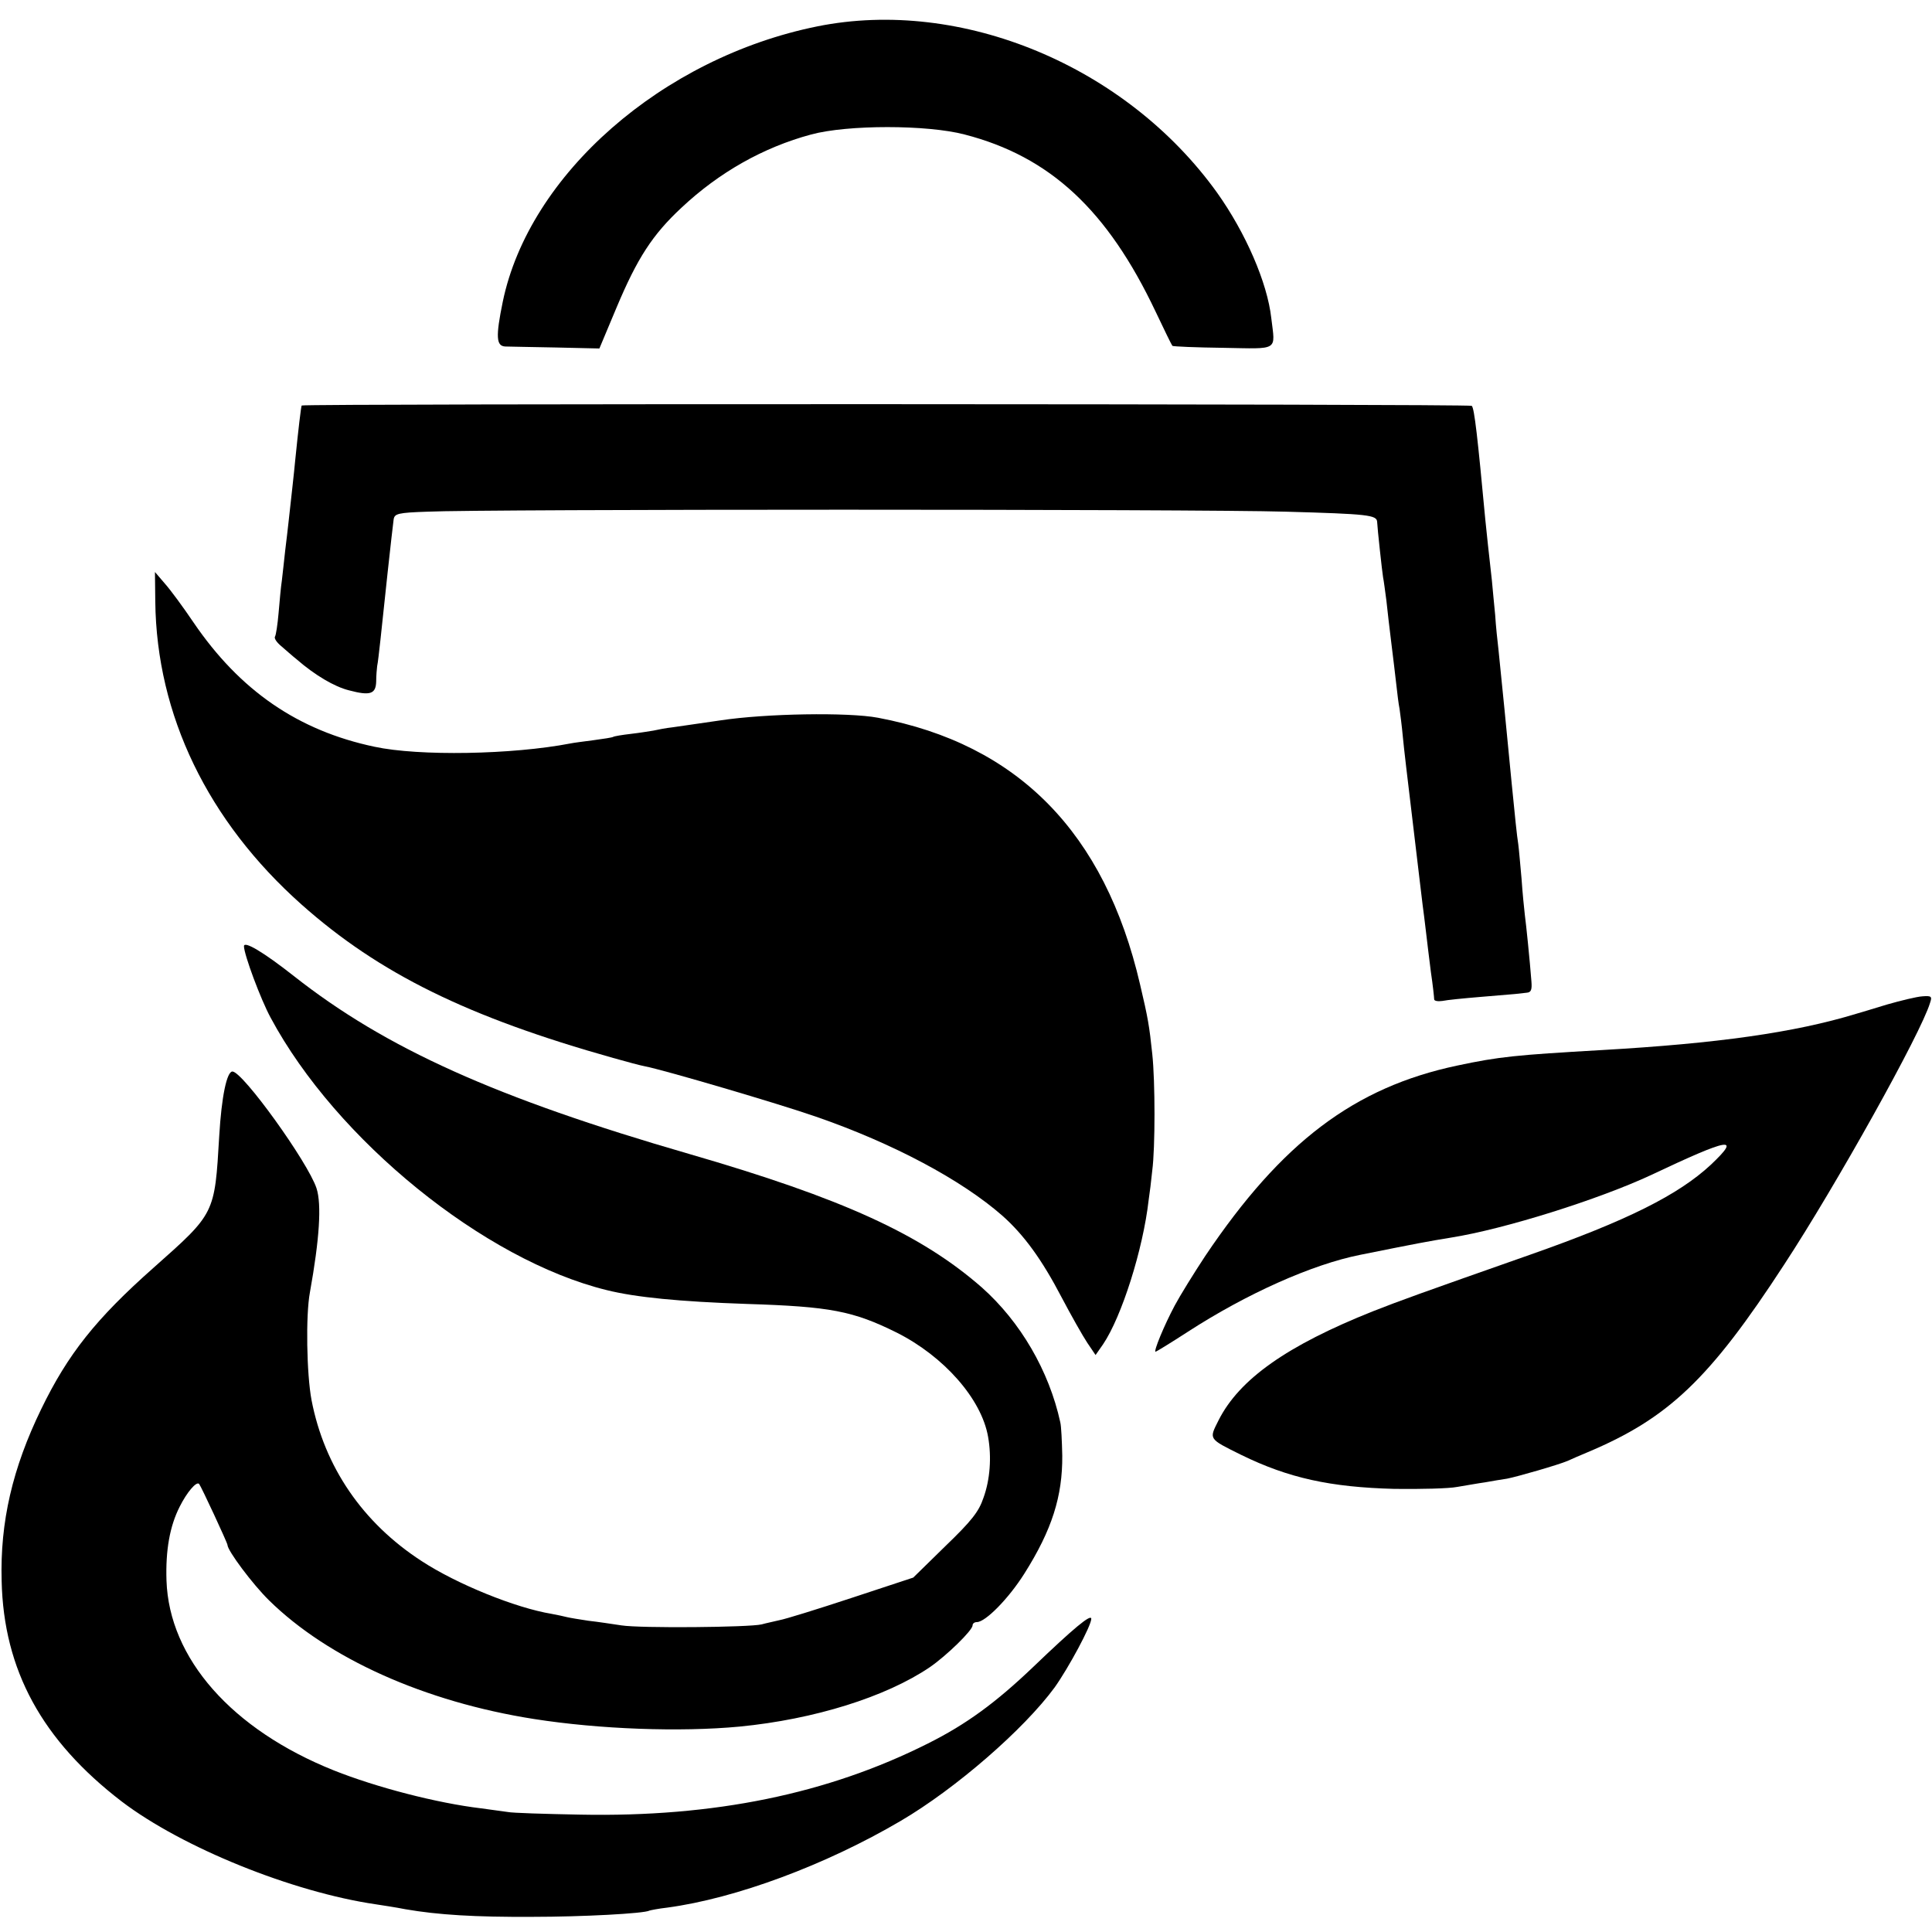
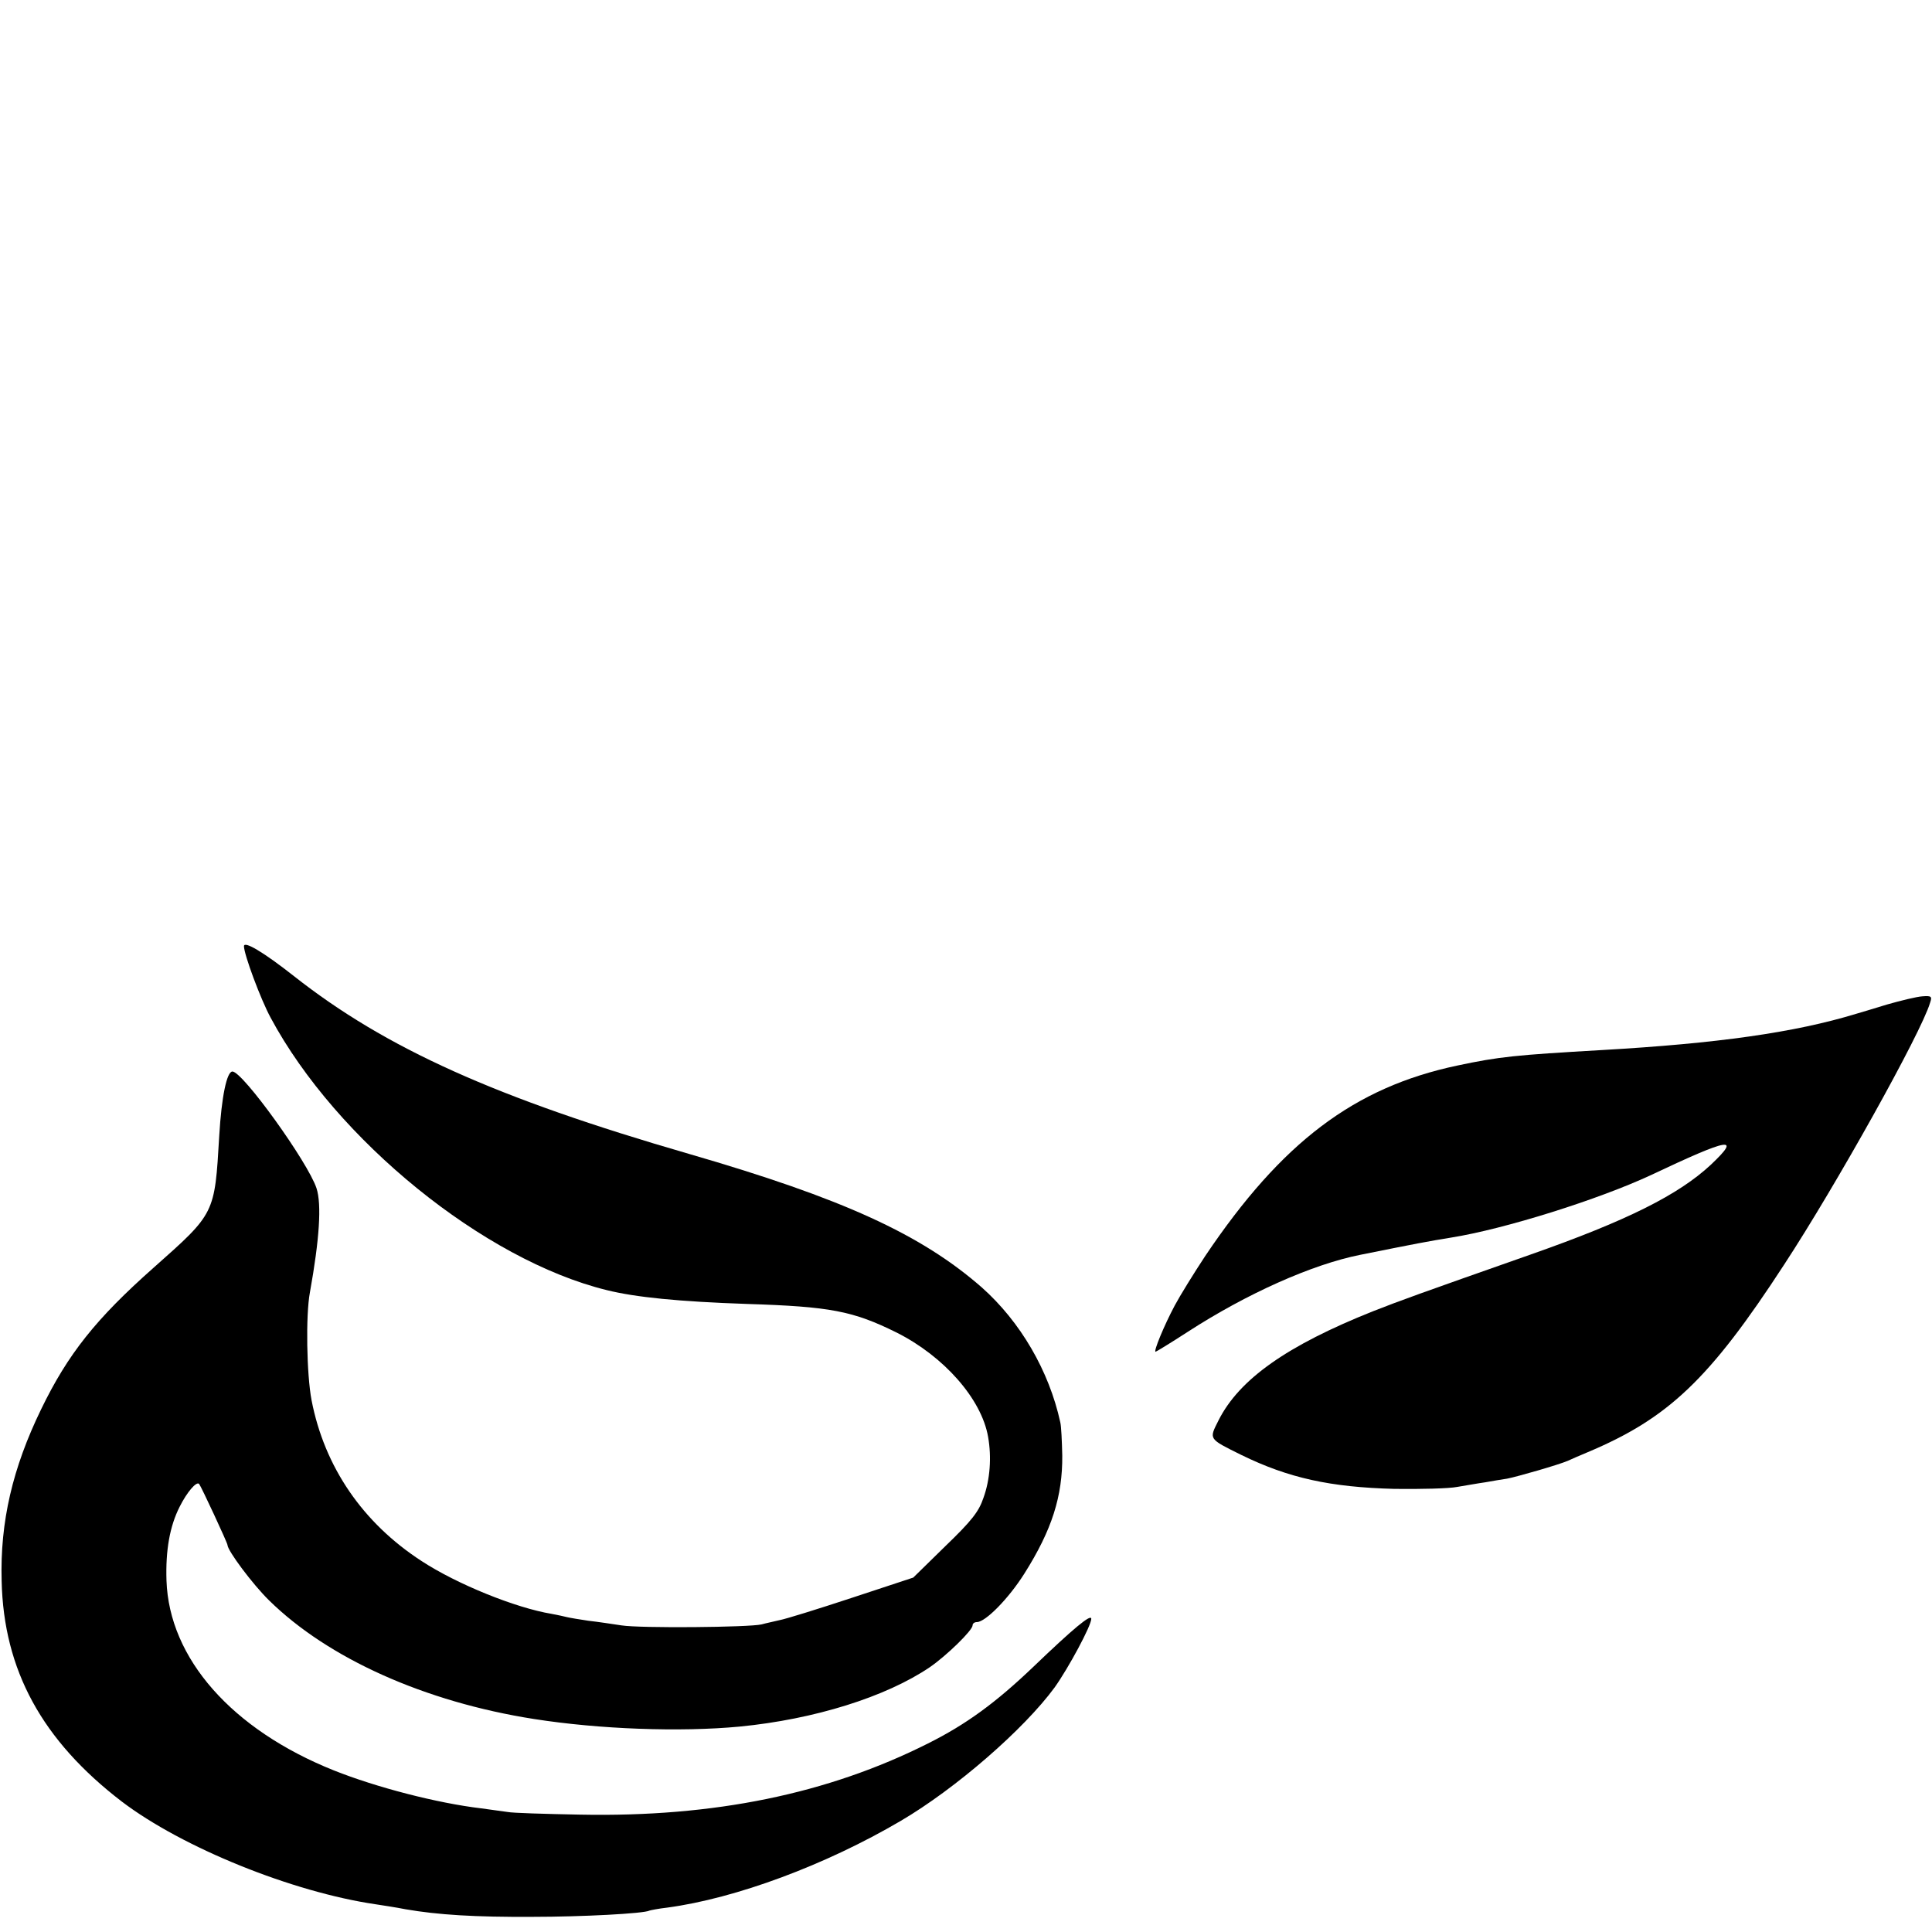
<svg xmlns="http://www.w3.org/2000/svg" version="1.0" width="586pt" height="586pt" viewBox="0 0 586 586" preserveAspectRatio="xMidYMid meet">
  <g transform="translate(0,586) scale(0.1,-0.1)" fill="#000000" stroke="none">
-     <path d="M2479 5780 c-470 -95 -874 -449 -954 -835 -22 -107 -20 -135 8 -136 12 0 81 -2 154 -3 l131 -3 52 124 c63 150 109 221 197 303 114 107 248 183 393 222 110 30 352 30 466 0 259 -67 433 -229 579 -537 26 -55 49 -102 51 -104 2 -2 71 -5 154 -6 171 -3 158 -11 146 90 -12 108 -78 259 -164 380 -276 385 -776 593 -1213 505z" />
-     <path d="M915 4630 c-2 -4 -10 -71 -20 -170 -2 -24 -13 -122 -20 -185 -2 -16 -6 -55 -10 -85 -3 -30 -8 -71 -10 -90 -3 -19 -7 -64 -10 -99 -3 -35 -8 -68 -11 -72 -3 -5 5 -17 18 -28 13 -11 34 -30 48 -41 54 -47 114 -83 159 -94 64 -17 81 -11 82 27 0 18 2 39 3 47 2 8 6 44 10 80 8 79 36 337 40 365 3 17 13 20 102 23 162 8 2339 8 2604 0 250 -7 276 -10 277 -31 1 -21 15 -150 18 -168 2 -9 6 -40 10 -70 3 -30 10 -88 15 -129 5 -41 12 -97 15 -125 3 -27 7 -61 10 -75 2 -14 7 -52 10 -85 3 -33 15 -134 26 -225 11 -91 22 -185 25 -210 3 -25 7 -58 9 -75 2 -16 7 -52 10 -80 3 -27 10 -83 15 -123 6 -40 10 -78 10 -83 0 -5 11 -7 25 -5 14 3 65 8 113 12 48 4 96 8 107 9 11 1 27 3 36 4 13 1 16 9 14 34 -5 65 -16 173 -20 202 -2 17 -7 66 -10 110 -4 44 -8 91 -10 105 -4 24 -10 84 -20 185 -9 95 -35 360 -40 405 -3 25 -8 72 -10 105 -3 33 -8 80 -10 105 -11 97 -14 127 -20 185 -23 246 -33 337 -41 344 -6 6 -3545 7 -3549 1z" />
-     <path d="M471 4035 c4 -344 159 -665 443 -918 236 -210 505 -342 946 -466 42 -12 84 -23 95 -25 58 -11 408 -114 520 -153 234 -81 442 -192 566 -301 65 -58 119 -132 179 -247 29 -55 64 -117 78 -138 l25 -37 23 33 c56 83 121 287 138 437 3 19 8 60 11 90 9 68 9 270 0 353 -9 86 -13 109 -37 211 -107 461 -371 729 -795 809 -91 17 -339 13 -478 -8 -60 -9 -126 -18 -145 -21 -19 -2 -45 -7 -58 -10 -12 -2 -43 -7 -69 -10 -26 -3 -50 -7 -53 -9 -3 -2 -29 -6 -59 -10 -30 -4 -62 -8 -71 -10 -176 -34 -459 -39 -594 -10 -232 49 -408 170 -549 377 -31 46 -70 99 -87 118 l-30 35 1 -90z" />
    <path d="M740 2990 c0 -25 51 -162 81 -217 199 -371 648 -735 1019 -826 88 -22 221 -35 425 -42 253 -8 322 -21 455 -87 143 -72 257 -201 277 -316 11 -62 6 -130 -14 -185 -14 -42 -36 -70 -116 -147 l-97 -95 -188 -62 c-103 -34 -200 -64 -217 -67 -16 -4 -41 -9 -55 -13 -38 -9 -368 -12 -425 -3 -27 4 -72 11 -100 14 -27 4 -57 9 -65 11 -8 2 -30 7 -47 10 -109 18 -287 90 -394 160 -179 116 -295 286 -334 488 -15 79 -18 258 -5 327 29 161 36 267 20 316 -26 79 -224 354 -255 354 -17 0 -33 -76 -40 -195 -14 -238 -12 -234 -199 -400 -175 -155 -260 -262 -341 -429 -87 -179 -125 -342 -120 -521 6 -271 123 -484 364 -669 184 -140 518 -275 771 -312 19 -3 60 -9 90 -15 98 -17 211 -24 385 -23 150 0 340 10 355 19 3 1 27 6 54 9 208 28 480 129 708 263 167 98 374 278 467 405 42 59 111 187 111 208 0 16 -54 -29 -175 -145 -114 -109 -204 -175 -320 -233 -304 -153 -649 -224 -1055 -216 -107 2 -206 5 -220 8 -14 2 -50 7 -80 11 -135 16 -319 64 -447 115 -310 124 -500 340 -508 576 -3 92 10 165 40 224 22 44 51 78 59 69 6 -7 86 -179 86 -185 0 -17 76 -119 126 -168 179 -176 472 -308 804 -360 198 -31 442 -40 623 -23 227 22 444 90 577 180 51 35 130 112 130 127 0 6 6 10 13 10 26 0 96 71 144 147 84 133 116 235 115 358 -1 44 -3 89 -6 101 -34 156 -121 305 -238 409 -184 161 -422 270 -888 405 -584 169 -920 320 -1198 539 -94 74 -152 108 -152 91z" />
    <path d="M5723 2813 c-43 -13 -85 -26 -93 -28 -187 -57 -422 -90 -772 -110 -261 -15 -311 -20 -438 -47 -312 -66 -532 -232 -764 -577 -35 -53 -77 -121 -93 -151 -32 -60 -65 -140 -58 -140 2 0 46 27 97 60 179 116 378 205 524 234 169 34 206 41 274 52 164 26 449 116 608 190 241 114 274 119 181 31 -98 -91 -253 -169 -546 -272 -347 -122 -391 -138 -478 -172 -261 -104 -406 -206 -469 -331 -29 -58 -32 -55 69 -105 143 -70 270 -98 465 -103 80 -1 165 1 190 6 25 4 63 11 85 14 22 4 52 9 66 11 31 6 156 42 184 54 11 5 38 17 60 26 245 103 370 221 597 570 156 238 415 702 442 793 7 20 4 22 -23 20 -17 -1 -66 -13 -108 -25z" />
  </g>
</svg>